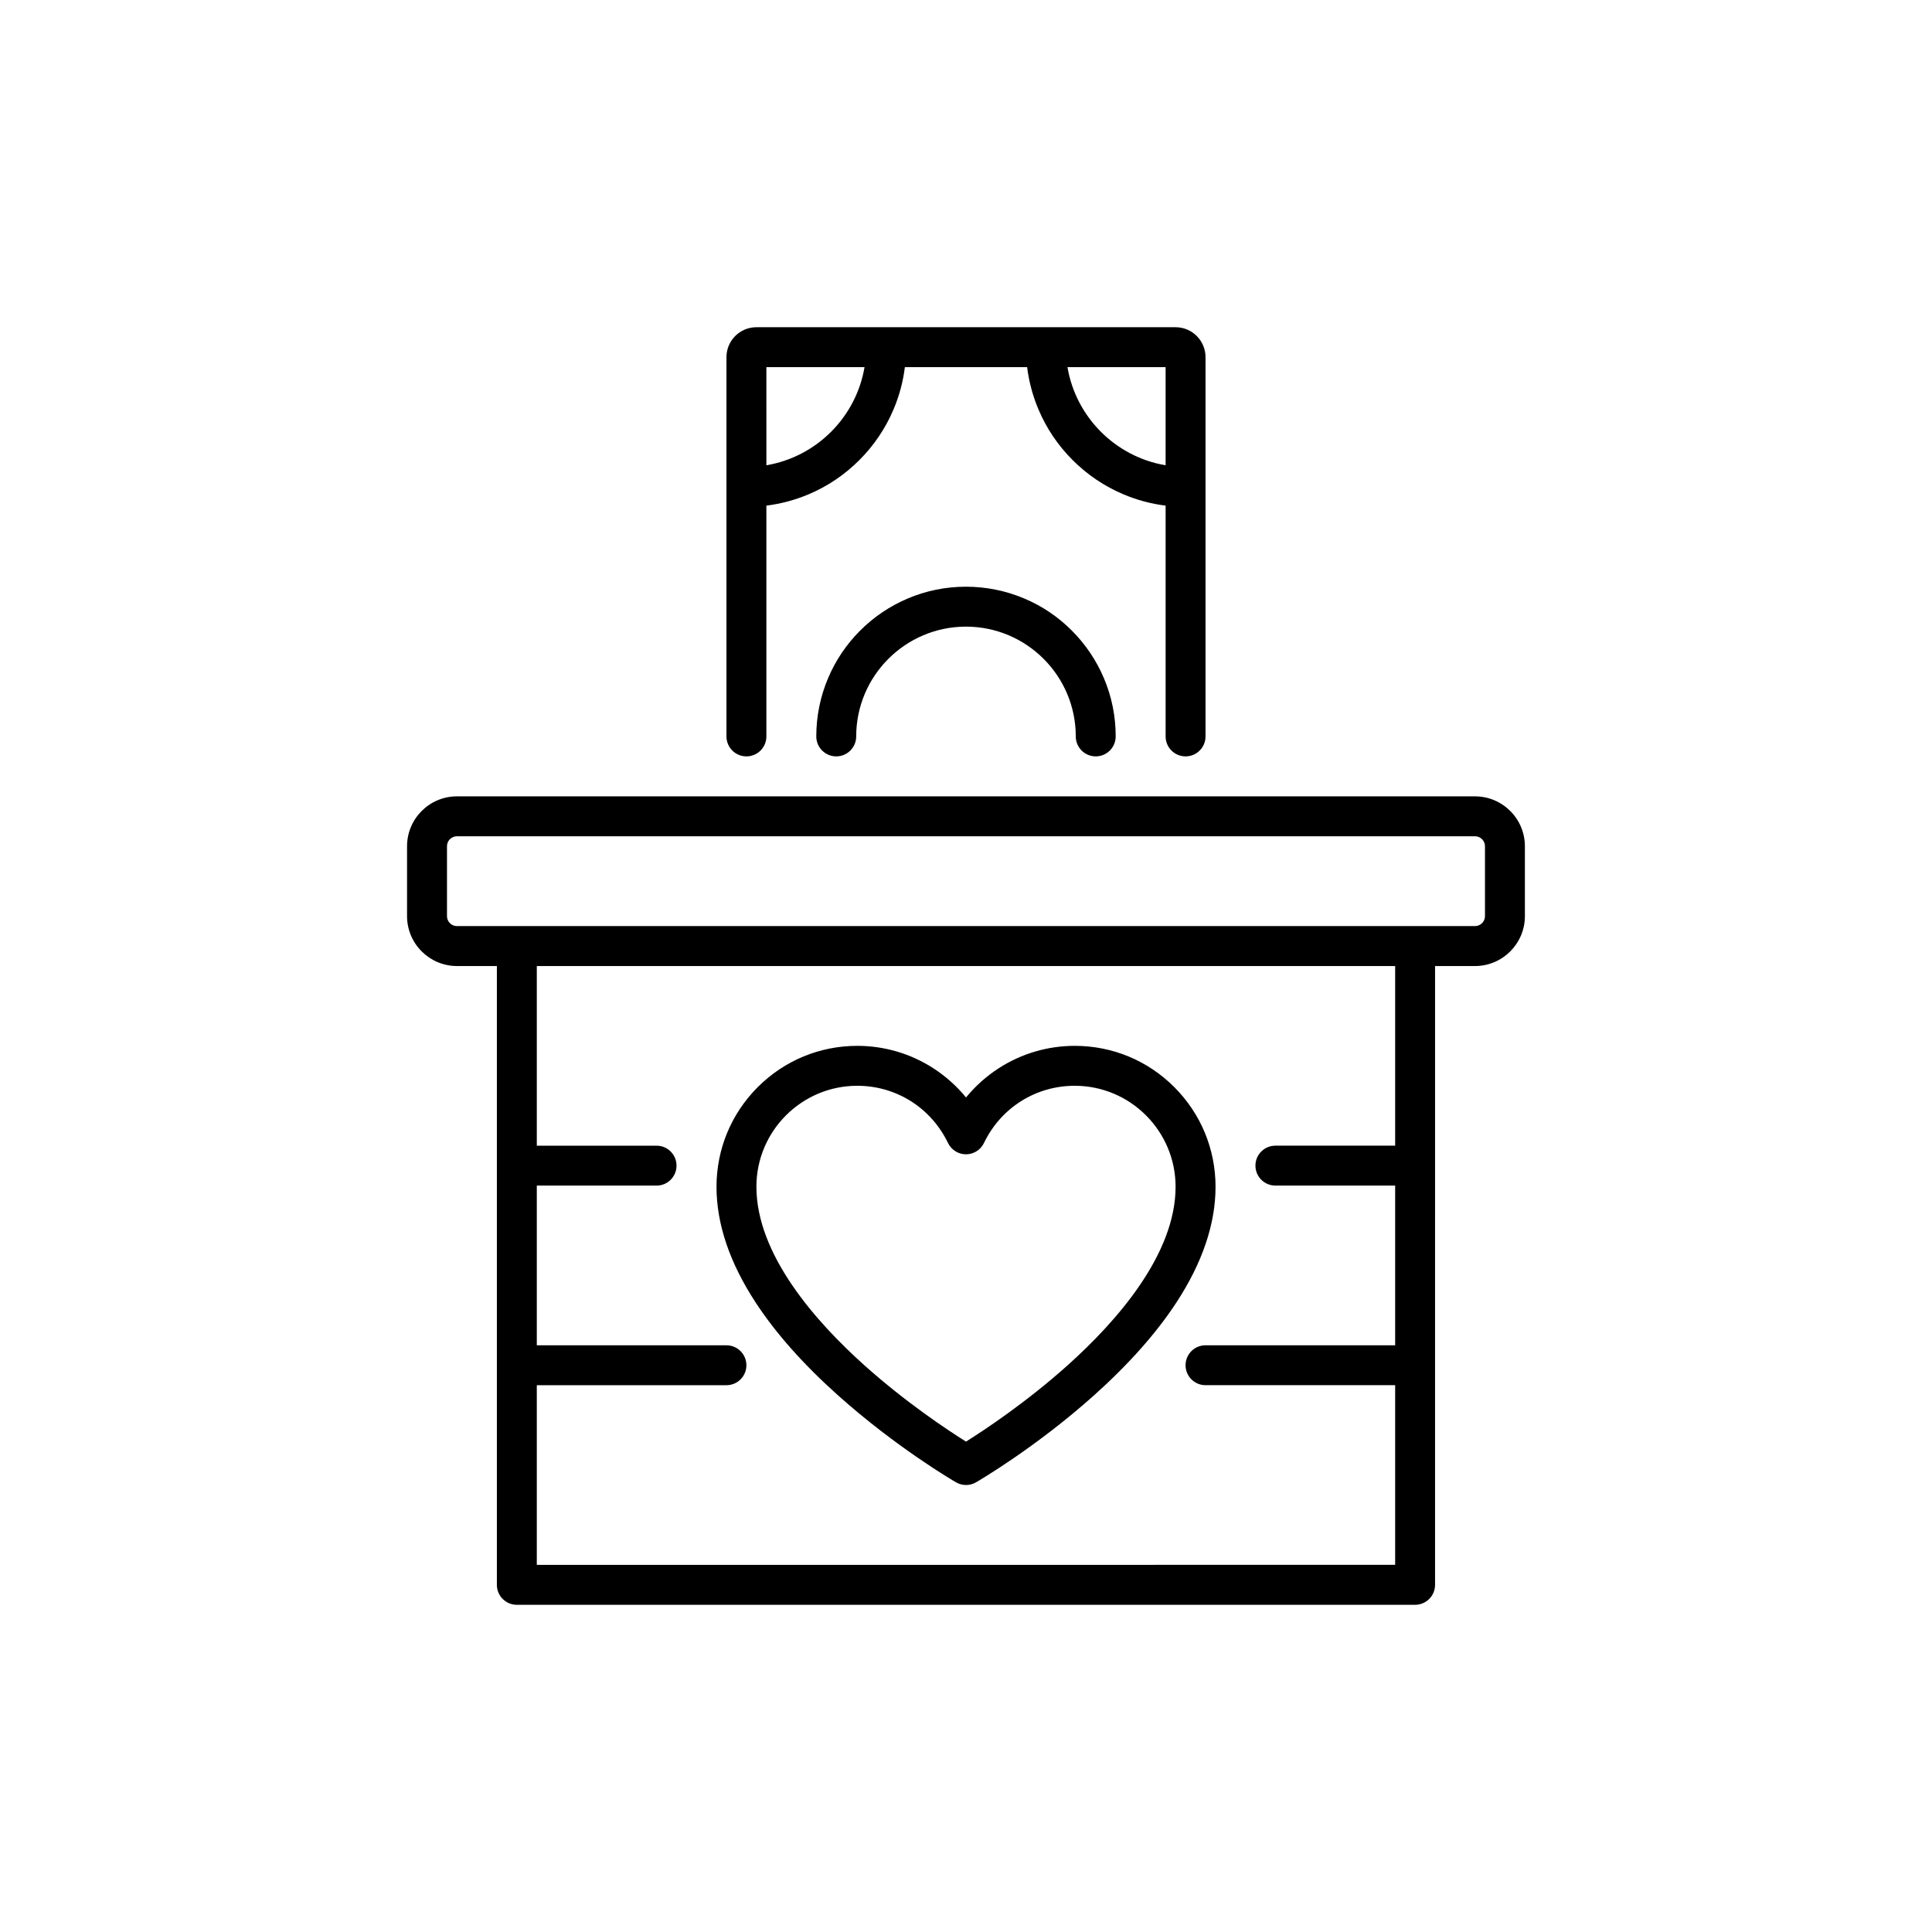
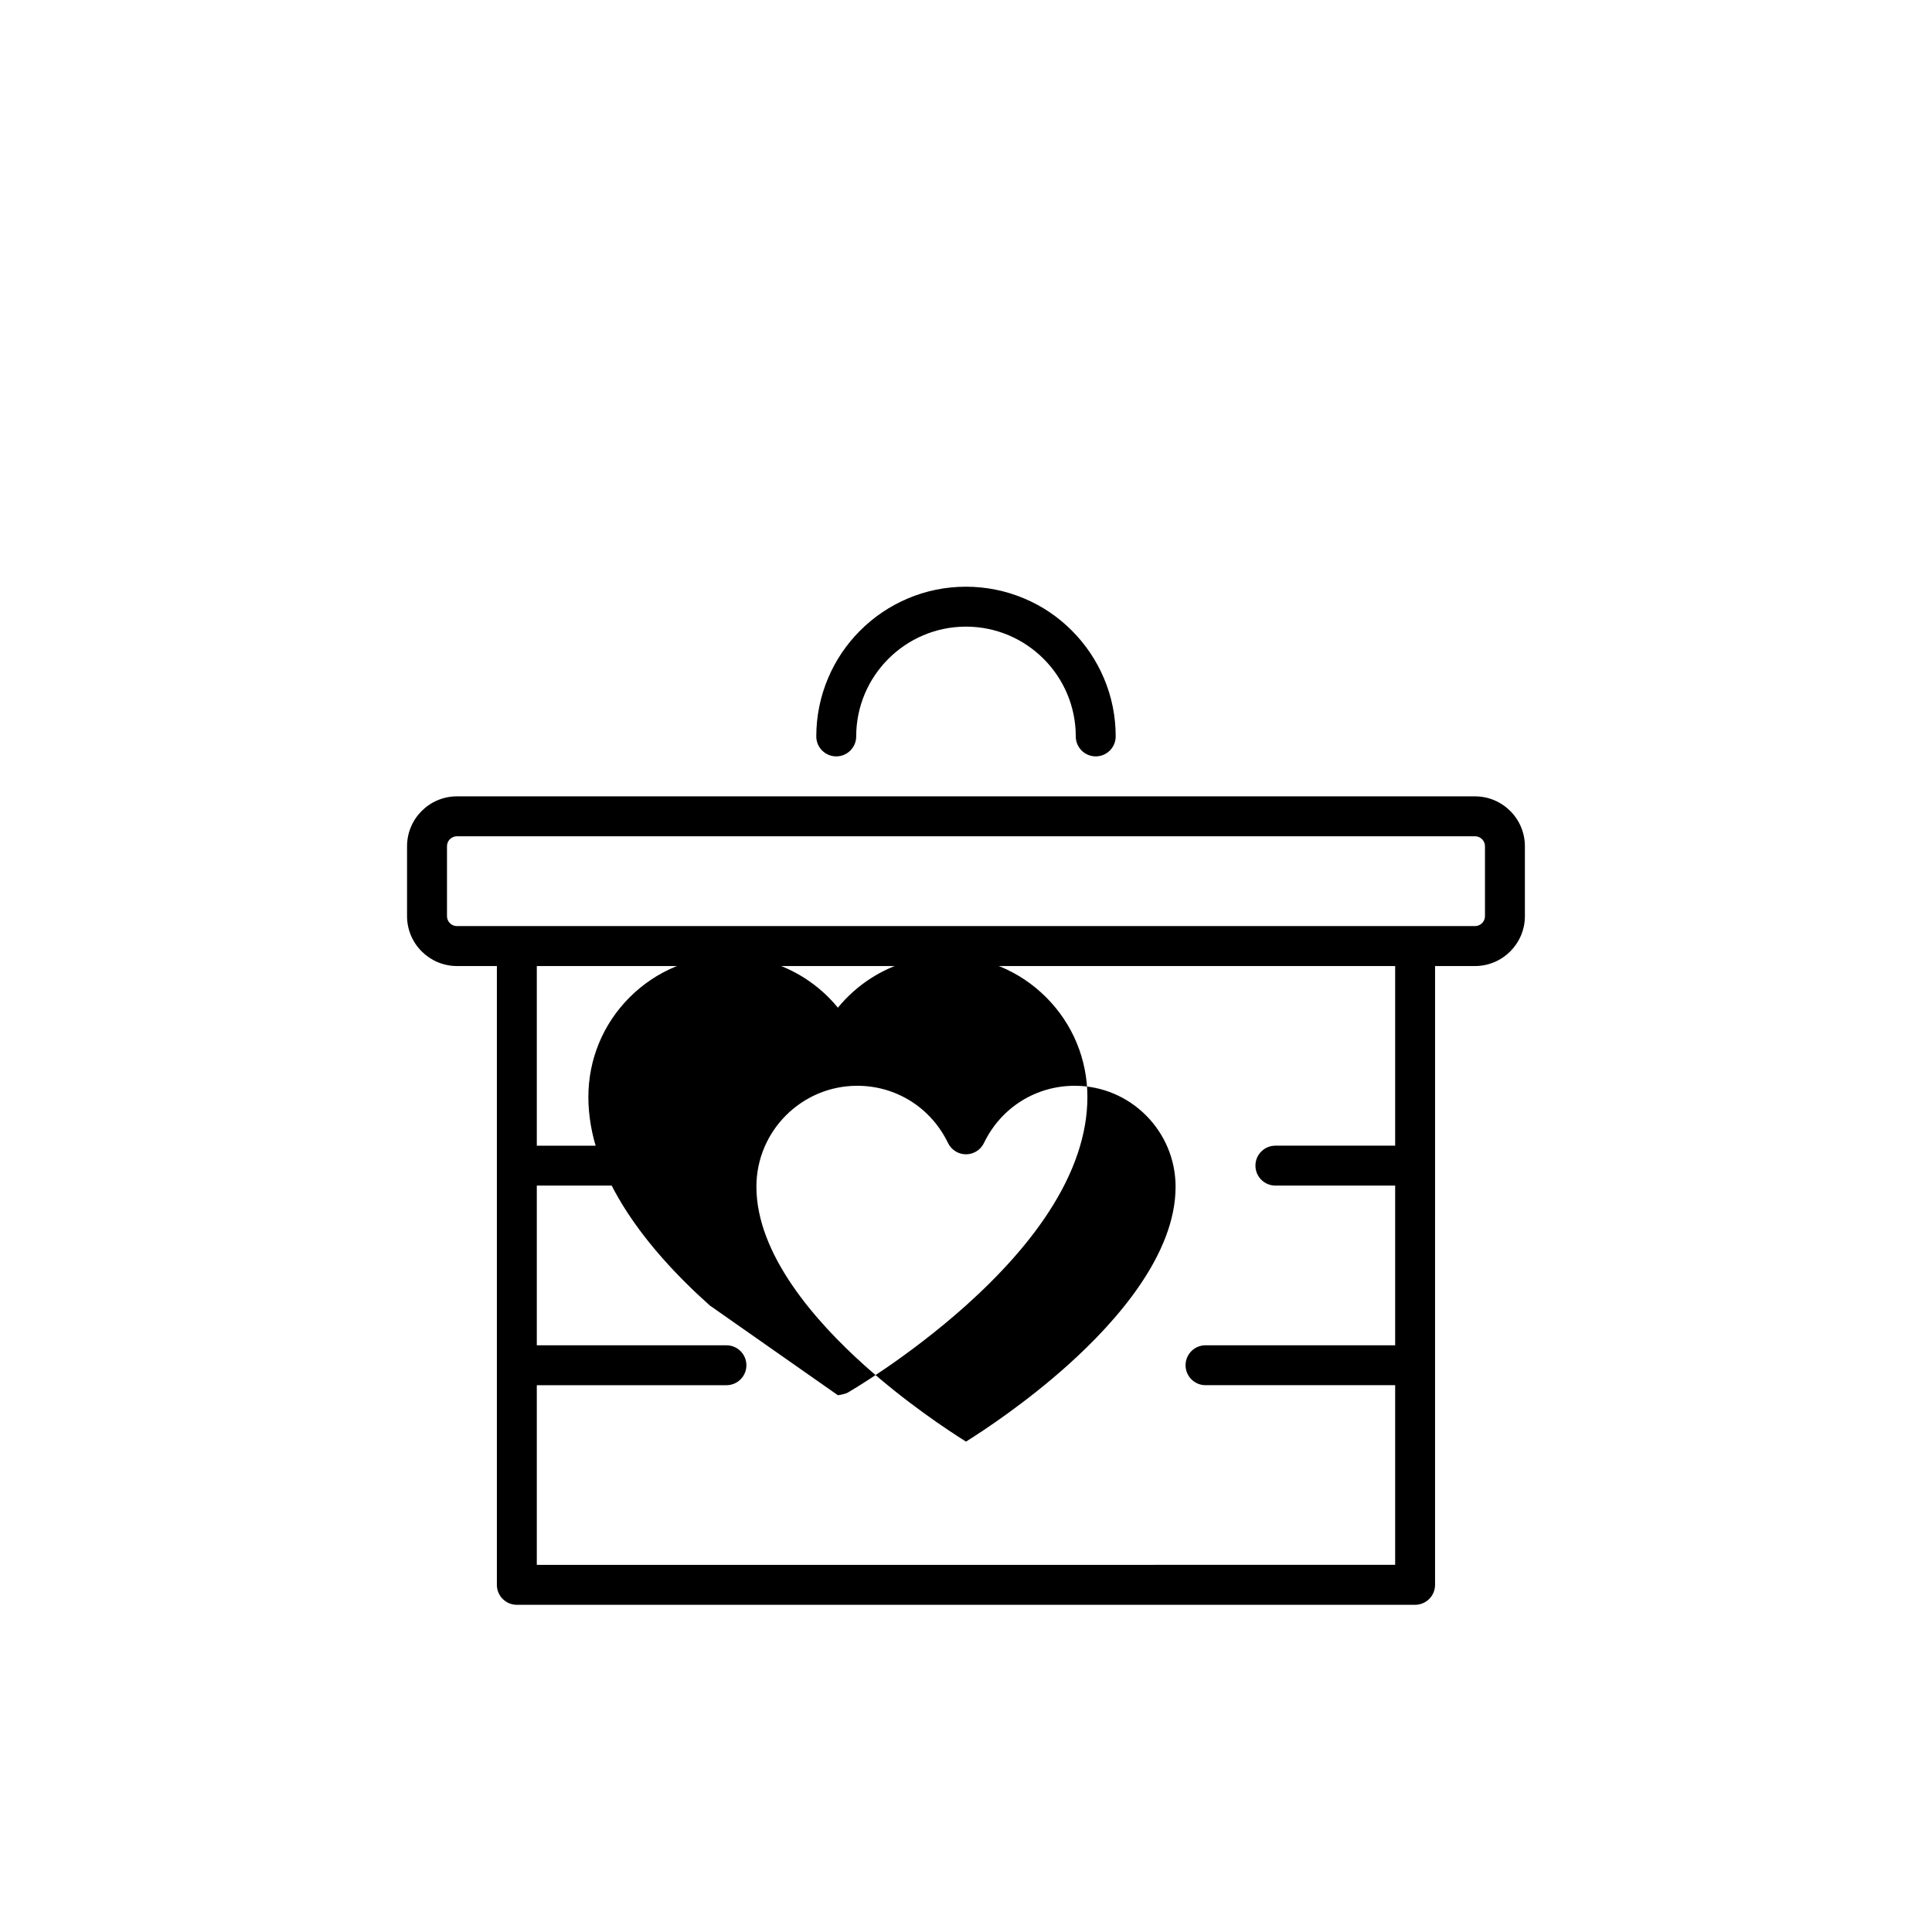
<svg xmlns="http://www.w3.org/2000/svg" fill="#000000" width="800px" height="800px" version="1.1" viewBox="144 144 512 512">
  <g>
-     <path d="m366.05 513.75c15.441 13.828 30.656 22.711 31.301 23.074 0.82 0.48 1.738 0.719 2.656 0.719s1.84-0.238 2.656-0.719c0.641-0.367 15.855-9.246 31.301-23.074 9.168-8.227 16.512-16.488 21.801-24.586 6.879-10.516 10.367-20.832 10.367-30.645 0-9.977-3.879-19.359-10.922-26.414-7.039-7.055-16.41-10.945-26.387-10.945-7.152 0-14.094 2.039-20.09 5.894-3.312 2.129-6.246 4.762-8.727 7.785-2.469-3.023-5.414-5.644-8.727-7.785-5.996-3.856-12.934-5.894-20.09-5.894-9.961 0-19.332 3.891-26.387 10.945-7.039 7.055-10.922 16.438-10.922 26.414 0 9.824 3.488 20.141 10.367 30.645 5.289 8.098 12.617 16.375 21.801 24.586zm5.125-82.008c10.328 0 19.535 5.805 24.059 15.164 0.883 1.828 2.734 2.996 4.762 2.996s3.879-1.16 4.762-2.996c4.508-9.359 13.73-15.164 24.059-15.164 14.738 0 26.727 12.004 26.727 26.766 0 17.871-15.516 35.555-28.527 47.23-10.969 9.848-22.078 17.207-27.016 20.305-4.914-3.086-15.934-10.379-26.891-20.191-13.074-11.715-28.652-29.434-28.652-47.359-0.008-14.746 11.984-26.75 26.719-26.75z" />
+     <path d="m366.05 513.75s1.84-0.238 2.656-0.719c0.641-0.367 15.855-9.246 31.301-23.074 9.168-8.227 16.512-16.488 21.801-24.586 6.879-10.516 10.367-20.832 10.367-30.645 0-9.977-3.879-19.359-10.922-26.414-7.039-7.055-16.41-10.945-26.387-10.945-7.152 0-14.094 2.039-20.09 5.894-3.312 2.129-6.246 4.762-8.727 7.785-2.469-3.023-5.414-5.644-8.727-7.785-5.996-3.856-12.934-5.894-20.09-5.894-9.961 0-19.332 3.891-26.387 10.945-7.039 7.055-10.922 16.438-10.922 26.414 0 9.824 3.488 20.141 10.367 30.645 5.289 8.098 12.617 16.375 21.801 24.586zm5.125-82.008c10.328 0 19.535 5.805 24.059 15.164 0.883 1.828 2.734 2.996 4.762 2.996s3.879-1.16 4.762-2.996c4.508-9.359 13.73-15.164 24.059-15.164 14.738 0 26.727 12.004 26.727 26.766 0 17.871-15.516 35.555-28.527 47.23-10.969 9.848-22.078 17.207-27.016 20.305-4.914-3.086-15.934-10.379-26.891-20.191-13.074-11.715-28.652-29.434-28.652-47.359-0.008-14.746 11.984-26.75 26.719-26.75z" />
    <path d="m534.89 355.04h-269.79c-7.293 0-13.227 5.934-13.227 13.227v18.516c0 7.293 5.934 13.227 13.227 13.227h10.578v163.99c0 2.922 2.367 5.289 5.289 5.289h238.05c2.922 0 5.289-2.367 5.289-5.289l0.004-163.99h10.578c7.293 0 13.227-5.934 13.227-13.227v-18.516c0-7.293-5.93-13.223-13.223-13.223zm-21.16 92.574h-31.738c-2.922 0-5.289 2.367-5.289 5.289 0 2.922 2.367 5.289 5.289 5.289h31.738v42.32h-50.254c-2.922 0-5.289 2.367-5.289 5.289s2.367 5.289 5.289 5.289h50.254v47.609l-227.47 0.004v-47.609h50.254c2.922 0 5.289-2.367 5.289-5.289s-2.367-5.289-5.289-5.289h-50.254v-42.32h31.738c2.922 0 5.289-2.367 5.289-5.289s-2.367-5.289-5.289-5.289h-31.738v-47.609h227.47zm23.805-60.836c0 1.461-1.184 2.644-2.644 2.644h-269.79c-1.461 0-2.644-1.184-2.644-2.644v-18.516c0-1.461 1.184-2.644 2.644-2.644h269.79c1.461 0 2.644 1.184 2.644 2.644z" />
-     <path d="m341.81 344.45c2.922 0 5.289-2.367 5.289-5.289v-61.164c3.84-0.48 7.594-1.484 11.184-2.996 5.039-2.129 9.559-5.176 13.453-9.07 3.879-3.879 6.941-8.414 9.07-13.453 1.523-3.59 2.519-7.344 2.996-11.184h32.395c0.48 3.84 1.484 7.594 2.996 11.184 2.129 5.039 5.176 9.559 9.07 13.453 3.879 3.879 8.414 6.941 13.453 9.07 3.59 1.523 7.344 2.519 11.184 2.996v61.164c0 2.922 2.367 5.289 5.289 5.289s5.289-2.367 5.289-5.289v-100.51c0-4.371-3.562-7.934-7.934-7.934h-111.09c-4.371 0-7.934 3.562-7.934 7.934v100.51c0 2.922 2.367 5.289 5.289 5.289zm111.09-77.145c-13.273-2.242-23.766-12.734-26.008-26.008l26.008-0.004zm-79.789-26.012c-2.242 13.273-12.734 23.766-26.008 26.008l-0.004-26.008z" />
    <path d="m415.44 302.61c-4.898-2.066-10.09-3.125-15.441-3.125s-10.555 1.047-15.441 3.125c-4.723 2.004-8.969 4.863-12.609 8.5-3.641 3.641-6.5 7.883-8.5 12.609-2.066 4.898-3.125 10.09-3.125 15.441 0 2.922 2.367 5.289 5.289 5.289s5.289-2.367 5.289-5.289c0-16.047 13.047-29.094 29.094-29.094s29.094 13.047 29.094 29.094c0 2.922 2.367 5.289 5.289 5.289s5.289-2.367 5.289-5.289c0-5.352-1.047-10.555-3.125-15.441-2.004-4.723-4.863-8.969-8.5-12.609-3.637-3.652-7.879-6.512-12.602-8.5z" />
  </g>
</svg>